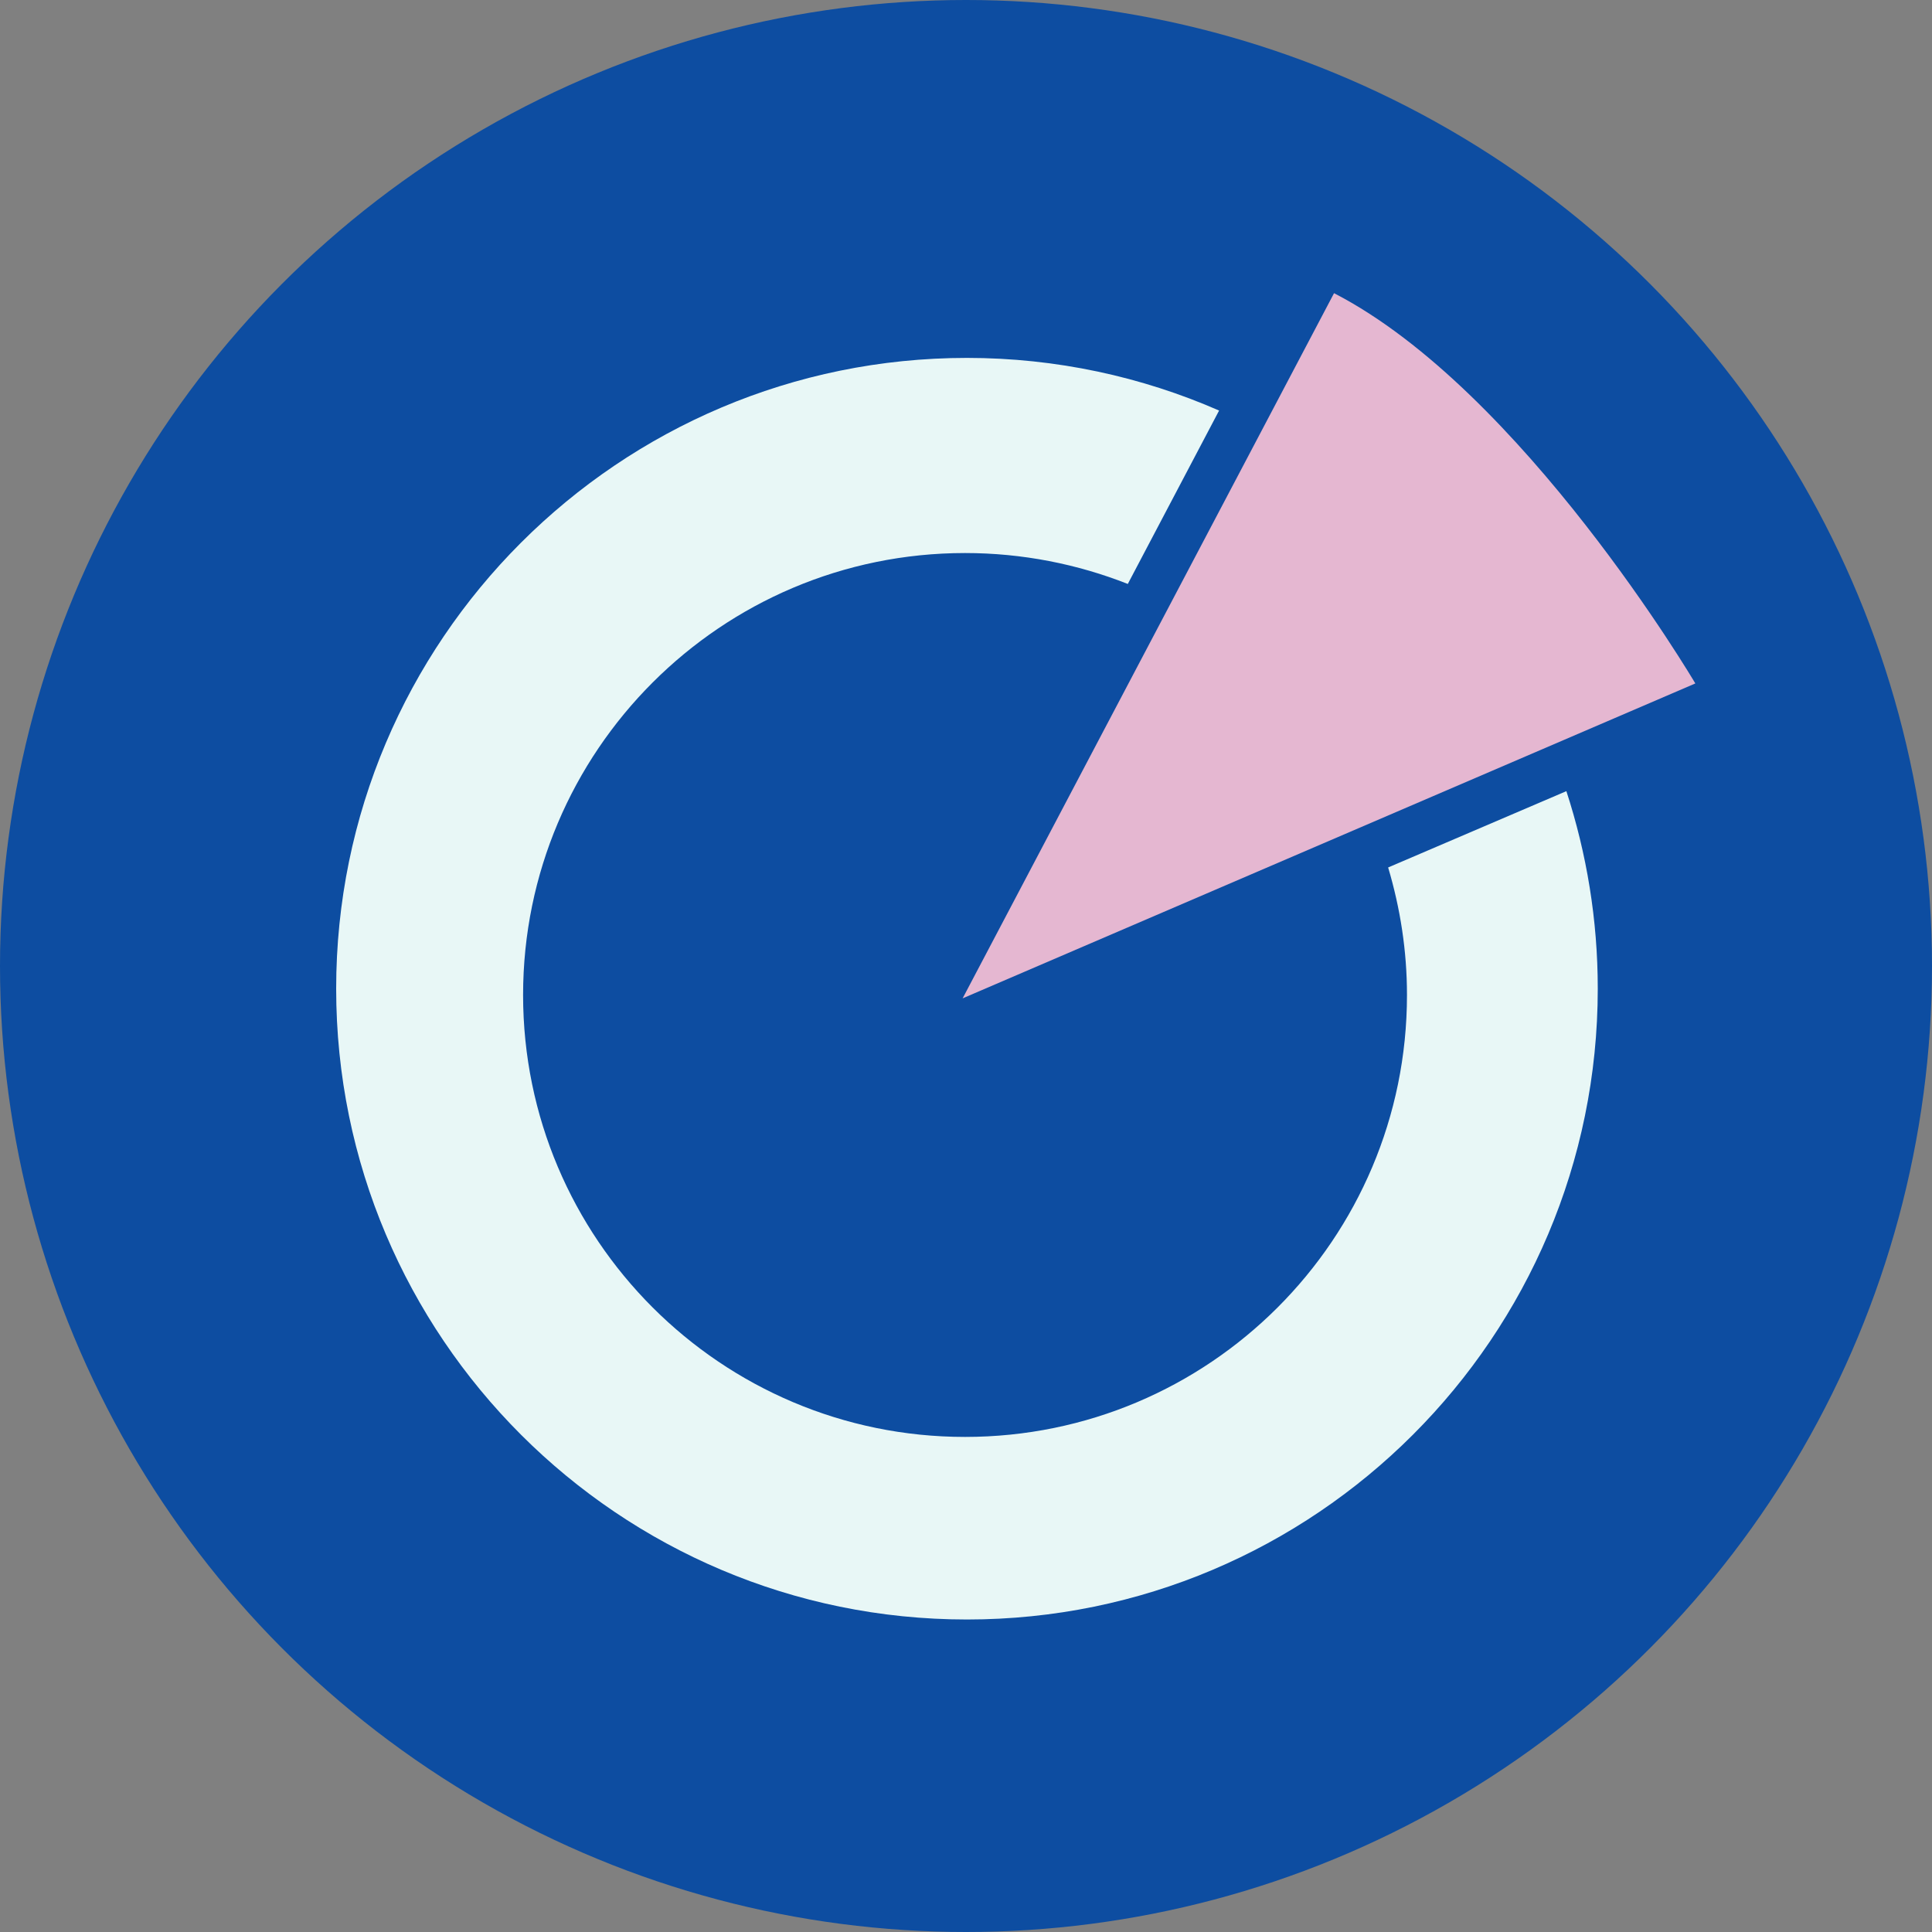
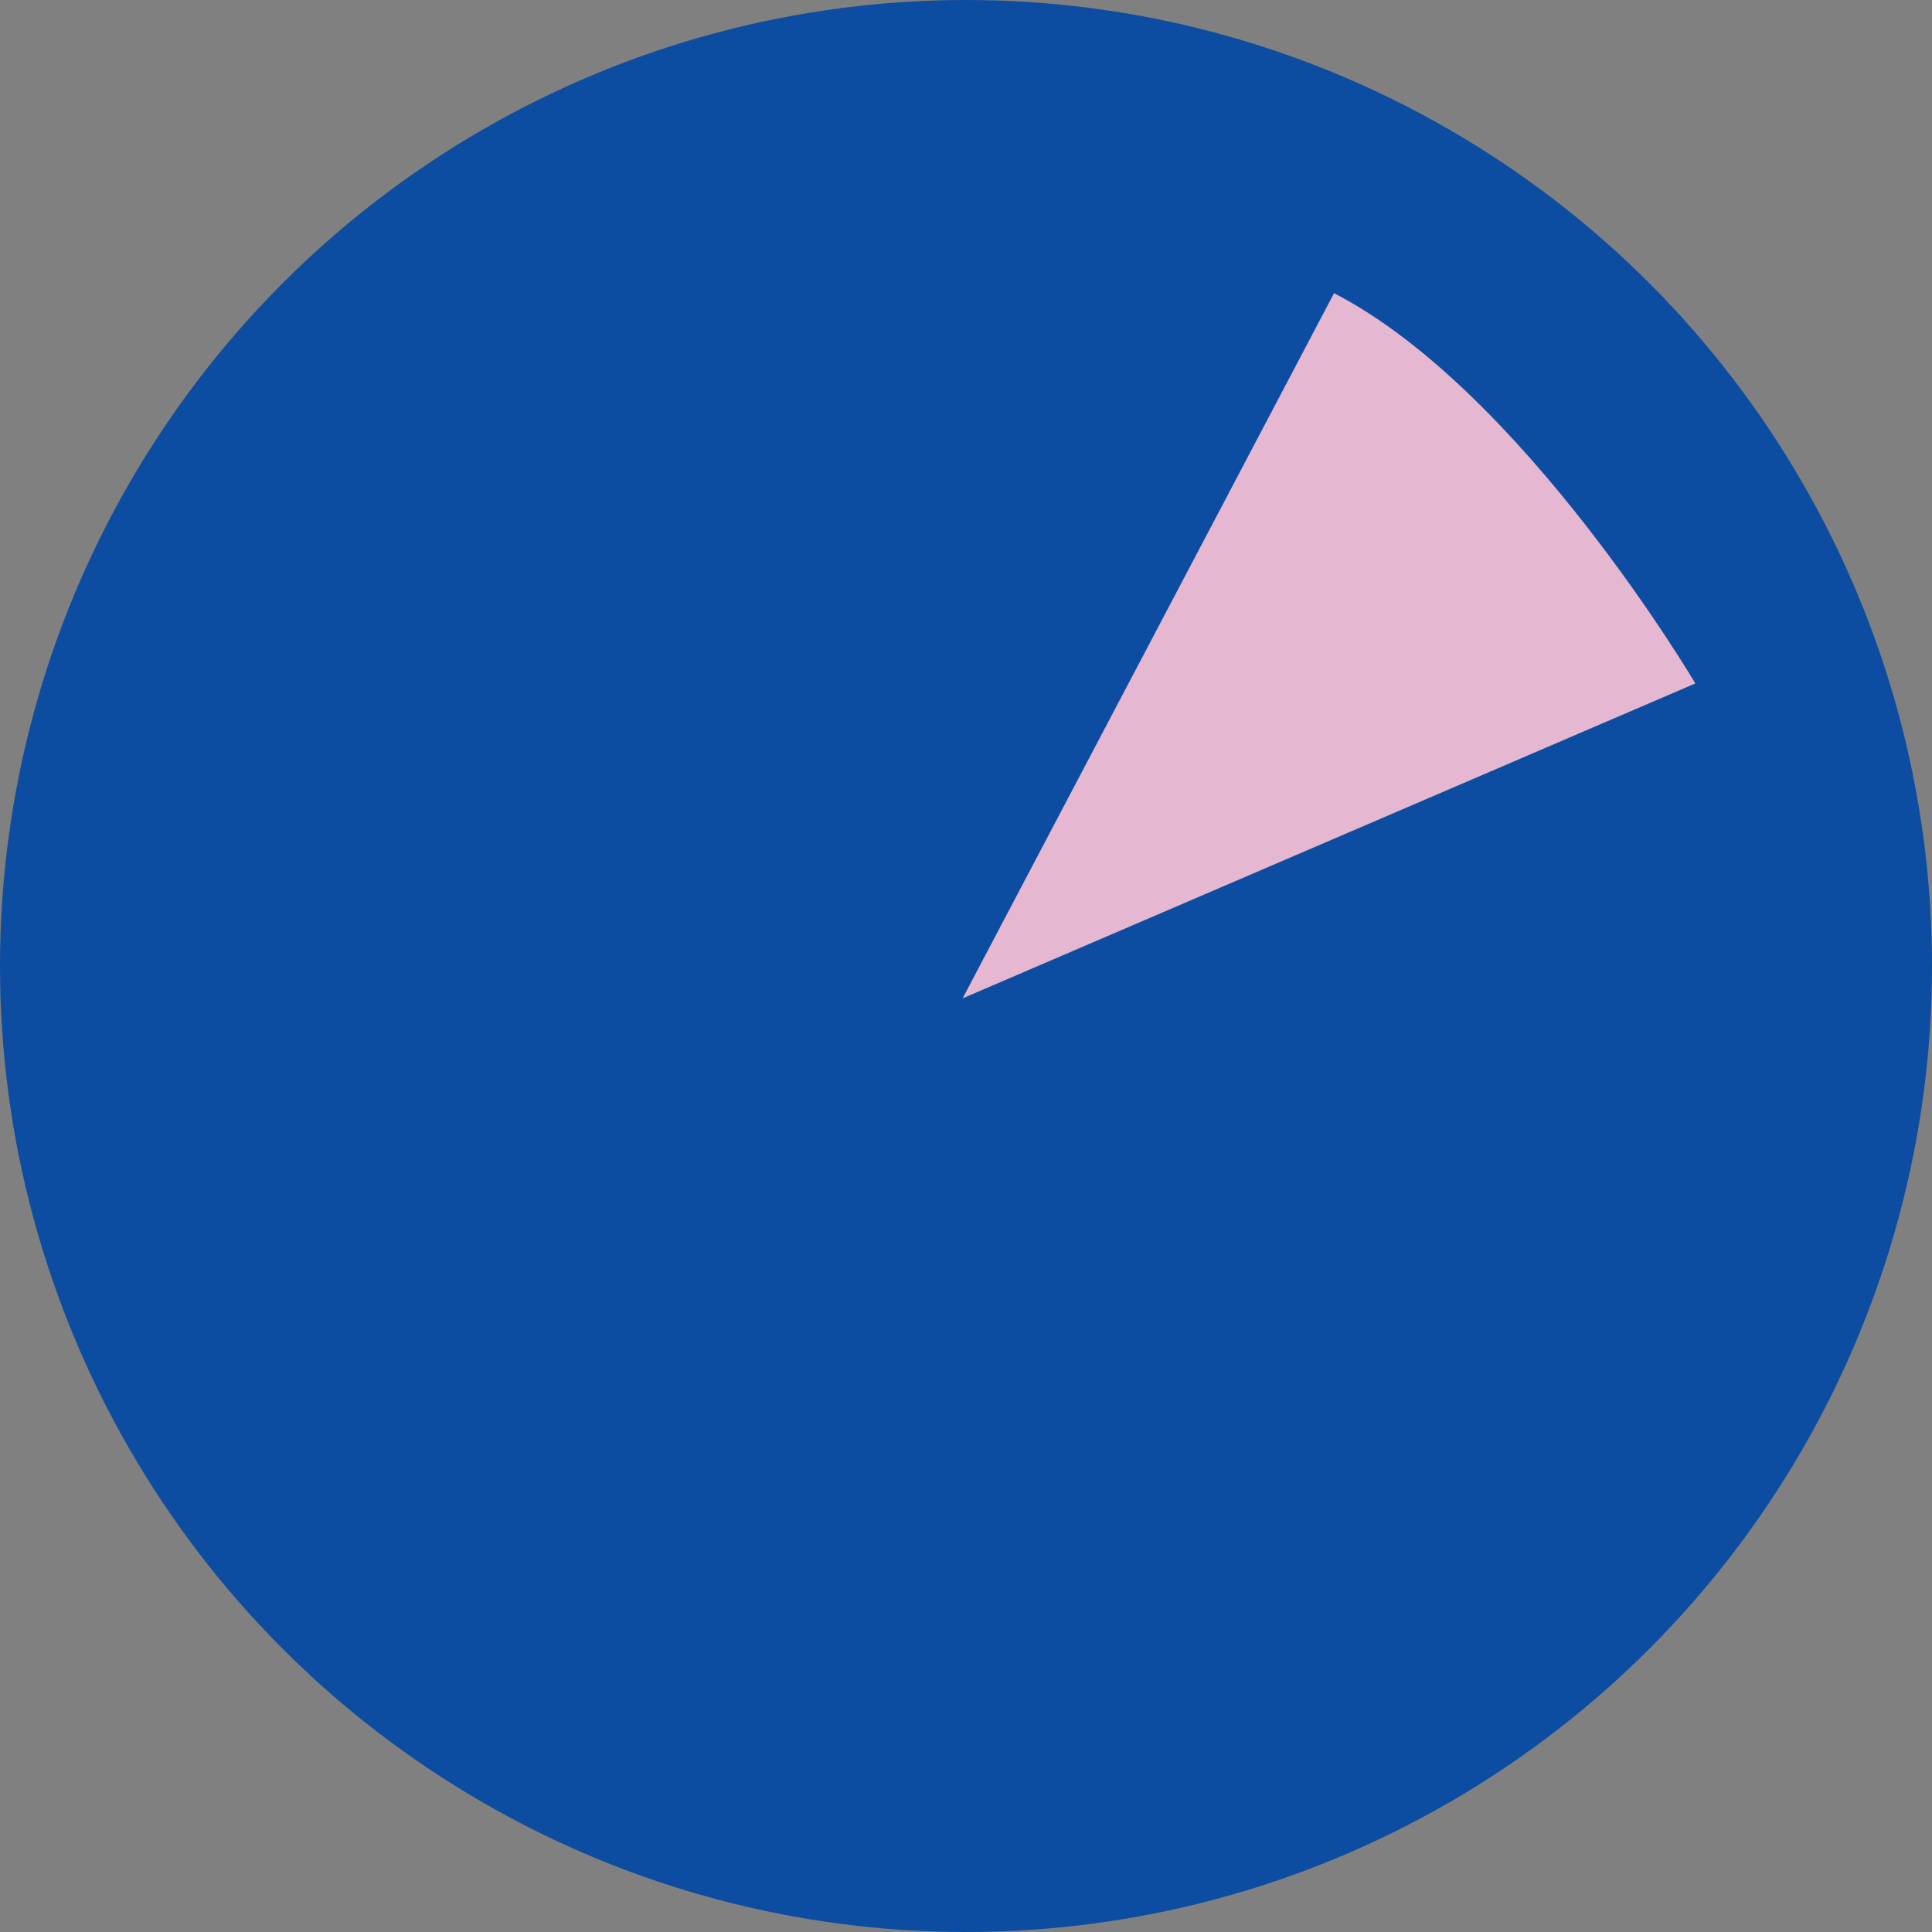
<svg xmlns="http://www.w3.org/2000/svg" version="1.1" id="Calque_1" x="0px" y="0px" viewBox="0 0 400 400" style="enable-background:new 0 0 400 400;" xml:space="preserve">
  <rect x="0" y="0" width="400" height="400" fill="#808080" stroke="none" />
  <style type="text/css">
	.st0{fill:#0D4DA1;}
	.st1{fill:#E8F7F6;}
	.st2{fill:#E5B7D1;}
</style>
  <g id="Calque_1_1_">
    <g id="Calque_2">
      <g>
        <circle class="st0" cx="200" cy="200" r="200" />
      </g>
    </g>
  </g>
  <g id="Calque_5">
</g>
  <g id="Calque_10_-_copie_2">
    <g>
-       <path class="st1" d="M287.4,179.6c2.5,8.4,3.9,17.2,3.9,26.4c0,50.6-41,91.5-91.5,91.5s-91.5-41-91.5-91.5s41-91.5,91.5-91.5    c11.9,0,23.3,2.3,33.7,6.4L252.4,85c-16-7-33.7-10.9-52.2-10.9c-72.1,0-130.6,58.5-130.6,130.6s58.5,130.6,130.6,130.6    s130.6-58.5,130.6-130.6c0-14.3-2.3-28-6.5-40.9L287.4,179.6z" />
-     </g>
+       </g>
  </g>
  <g id="Calque_10">
    <g>
      <path class="st2" d="M351,141.5c0,0-35.8-60.7-74.8-80.8l-76.9,146L351,141.5z" />
    </g>
  </g>
</svg>